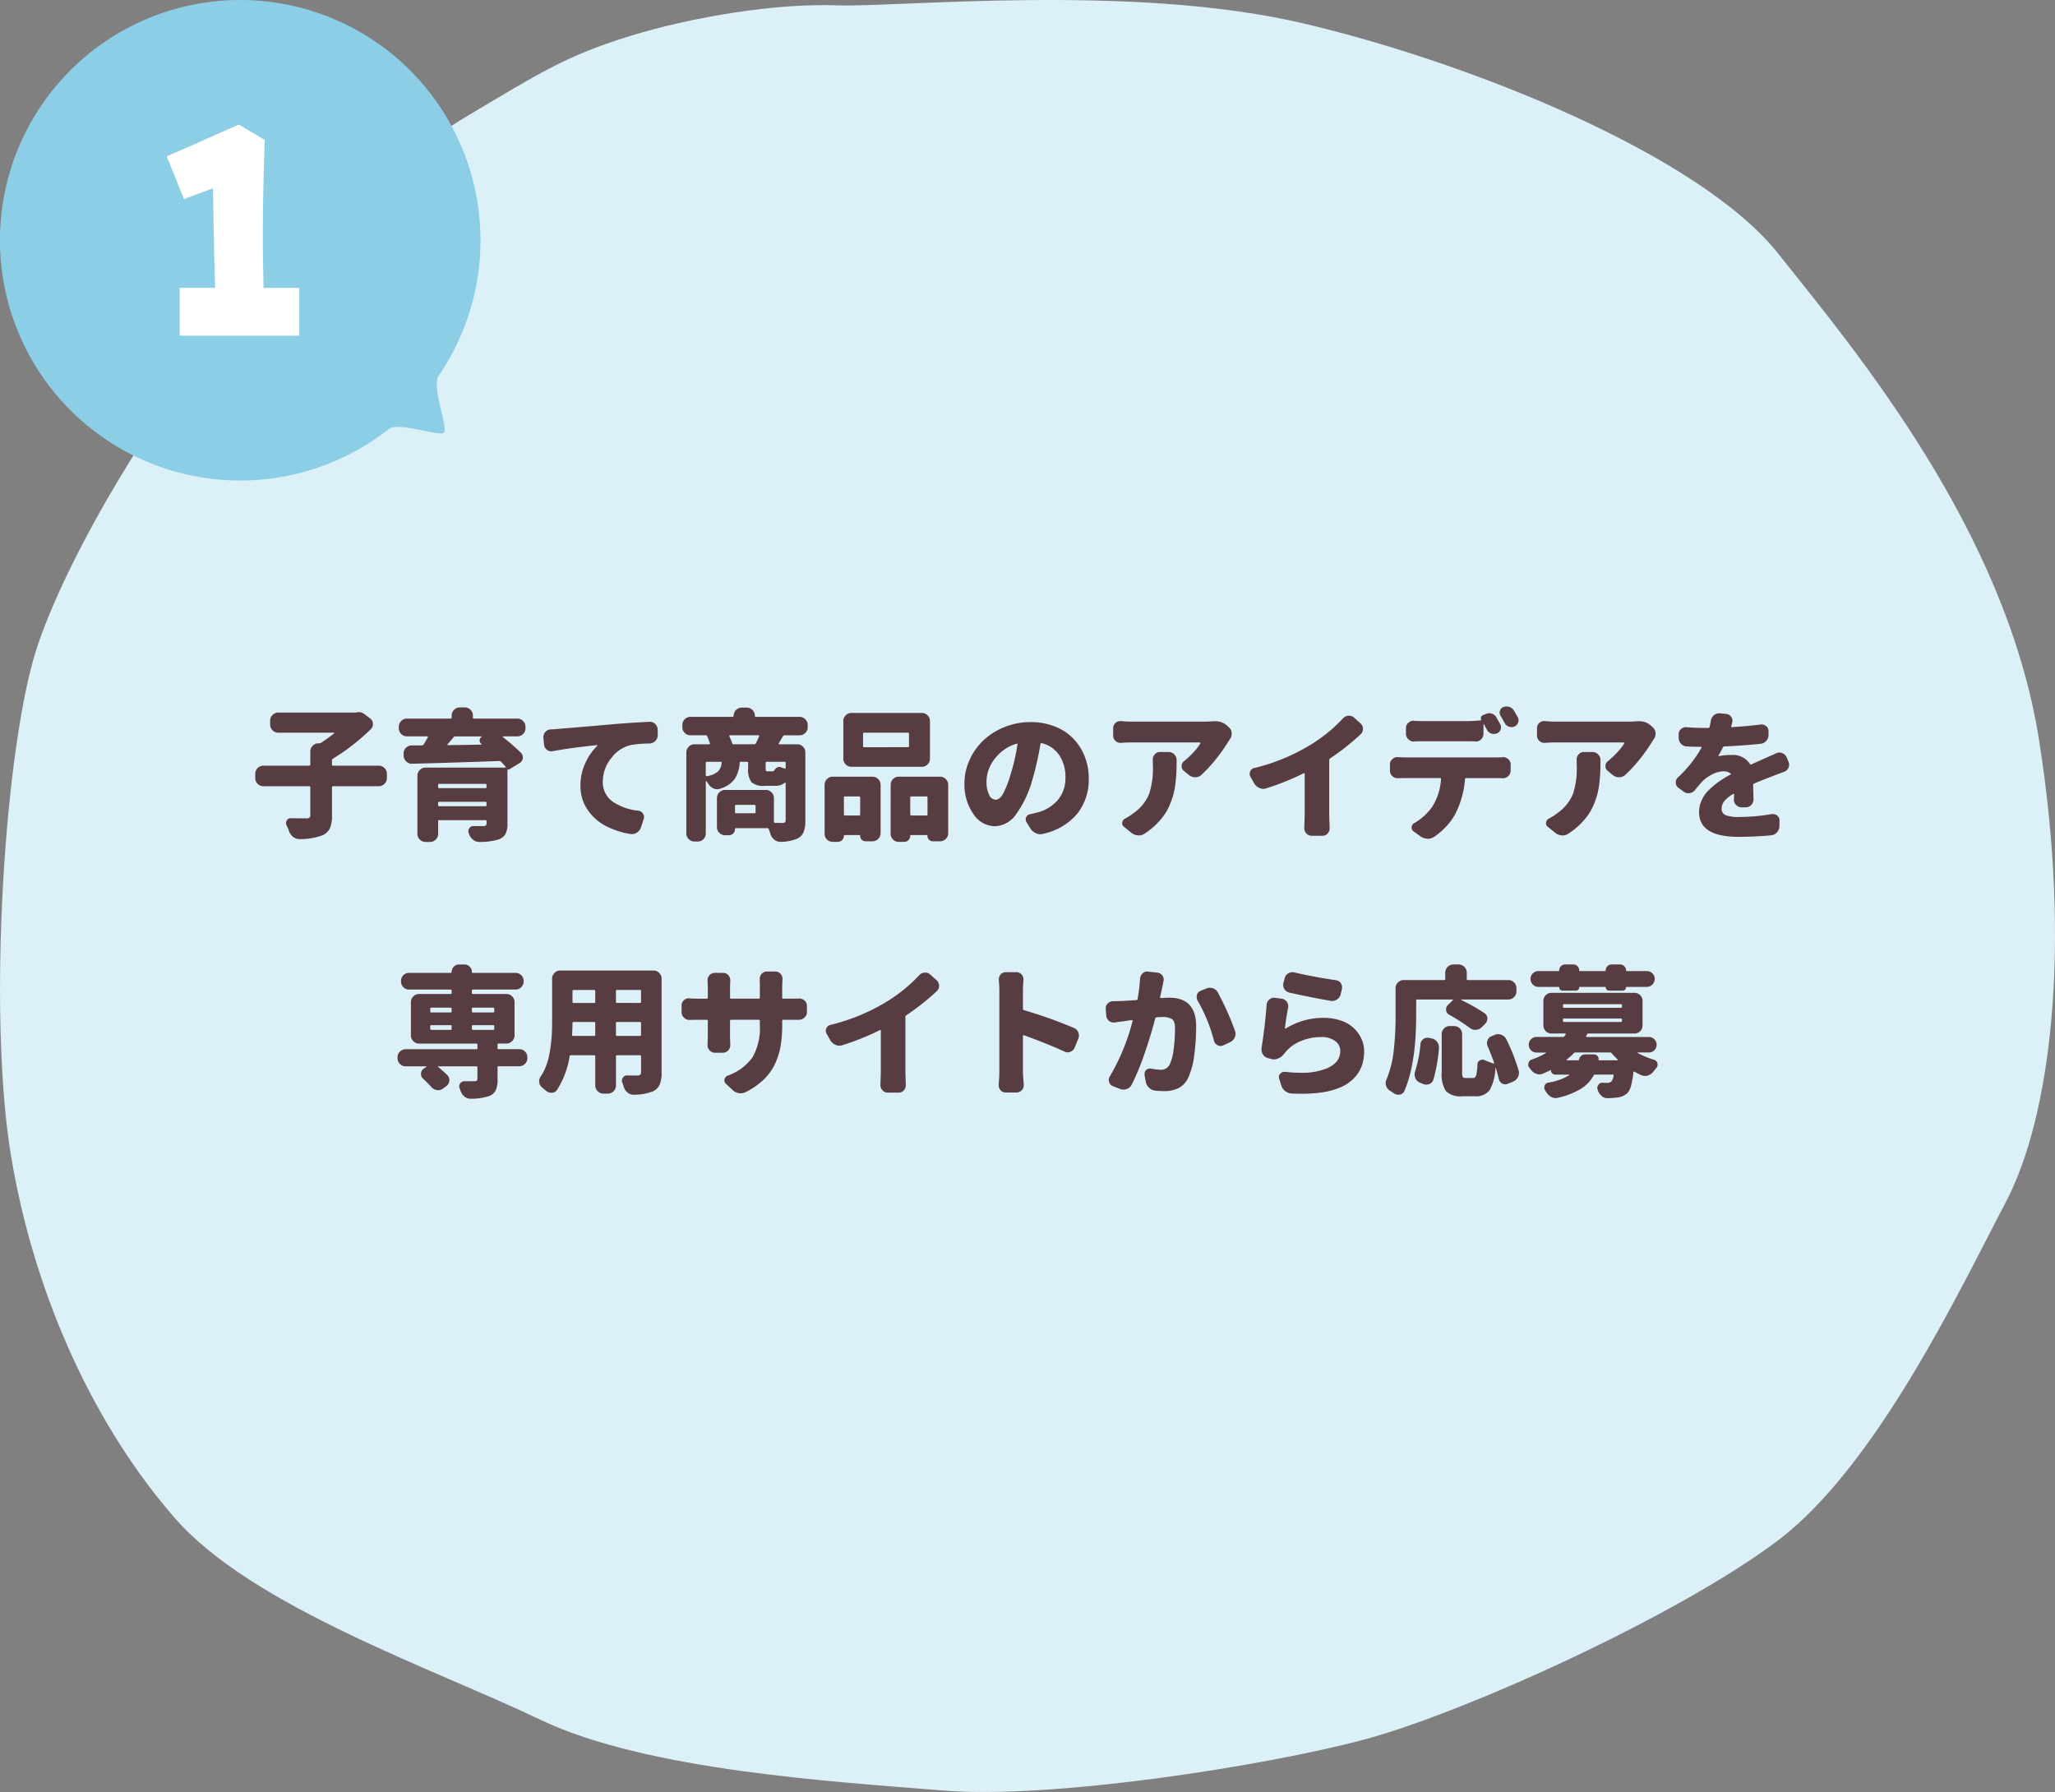
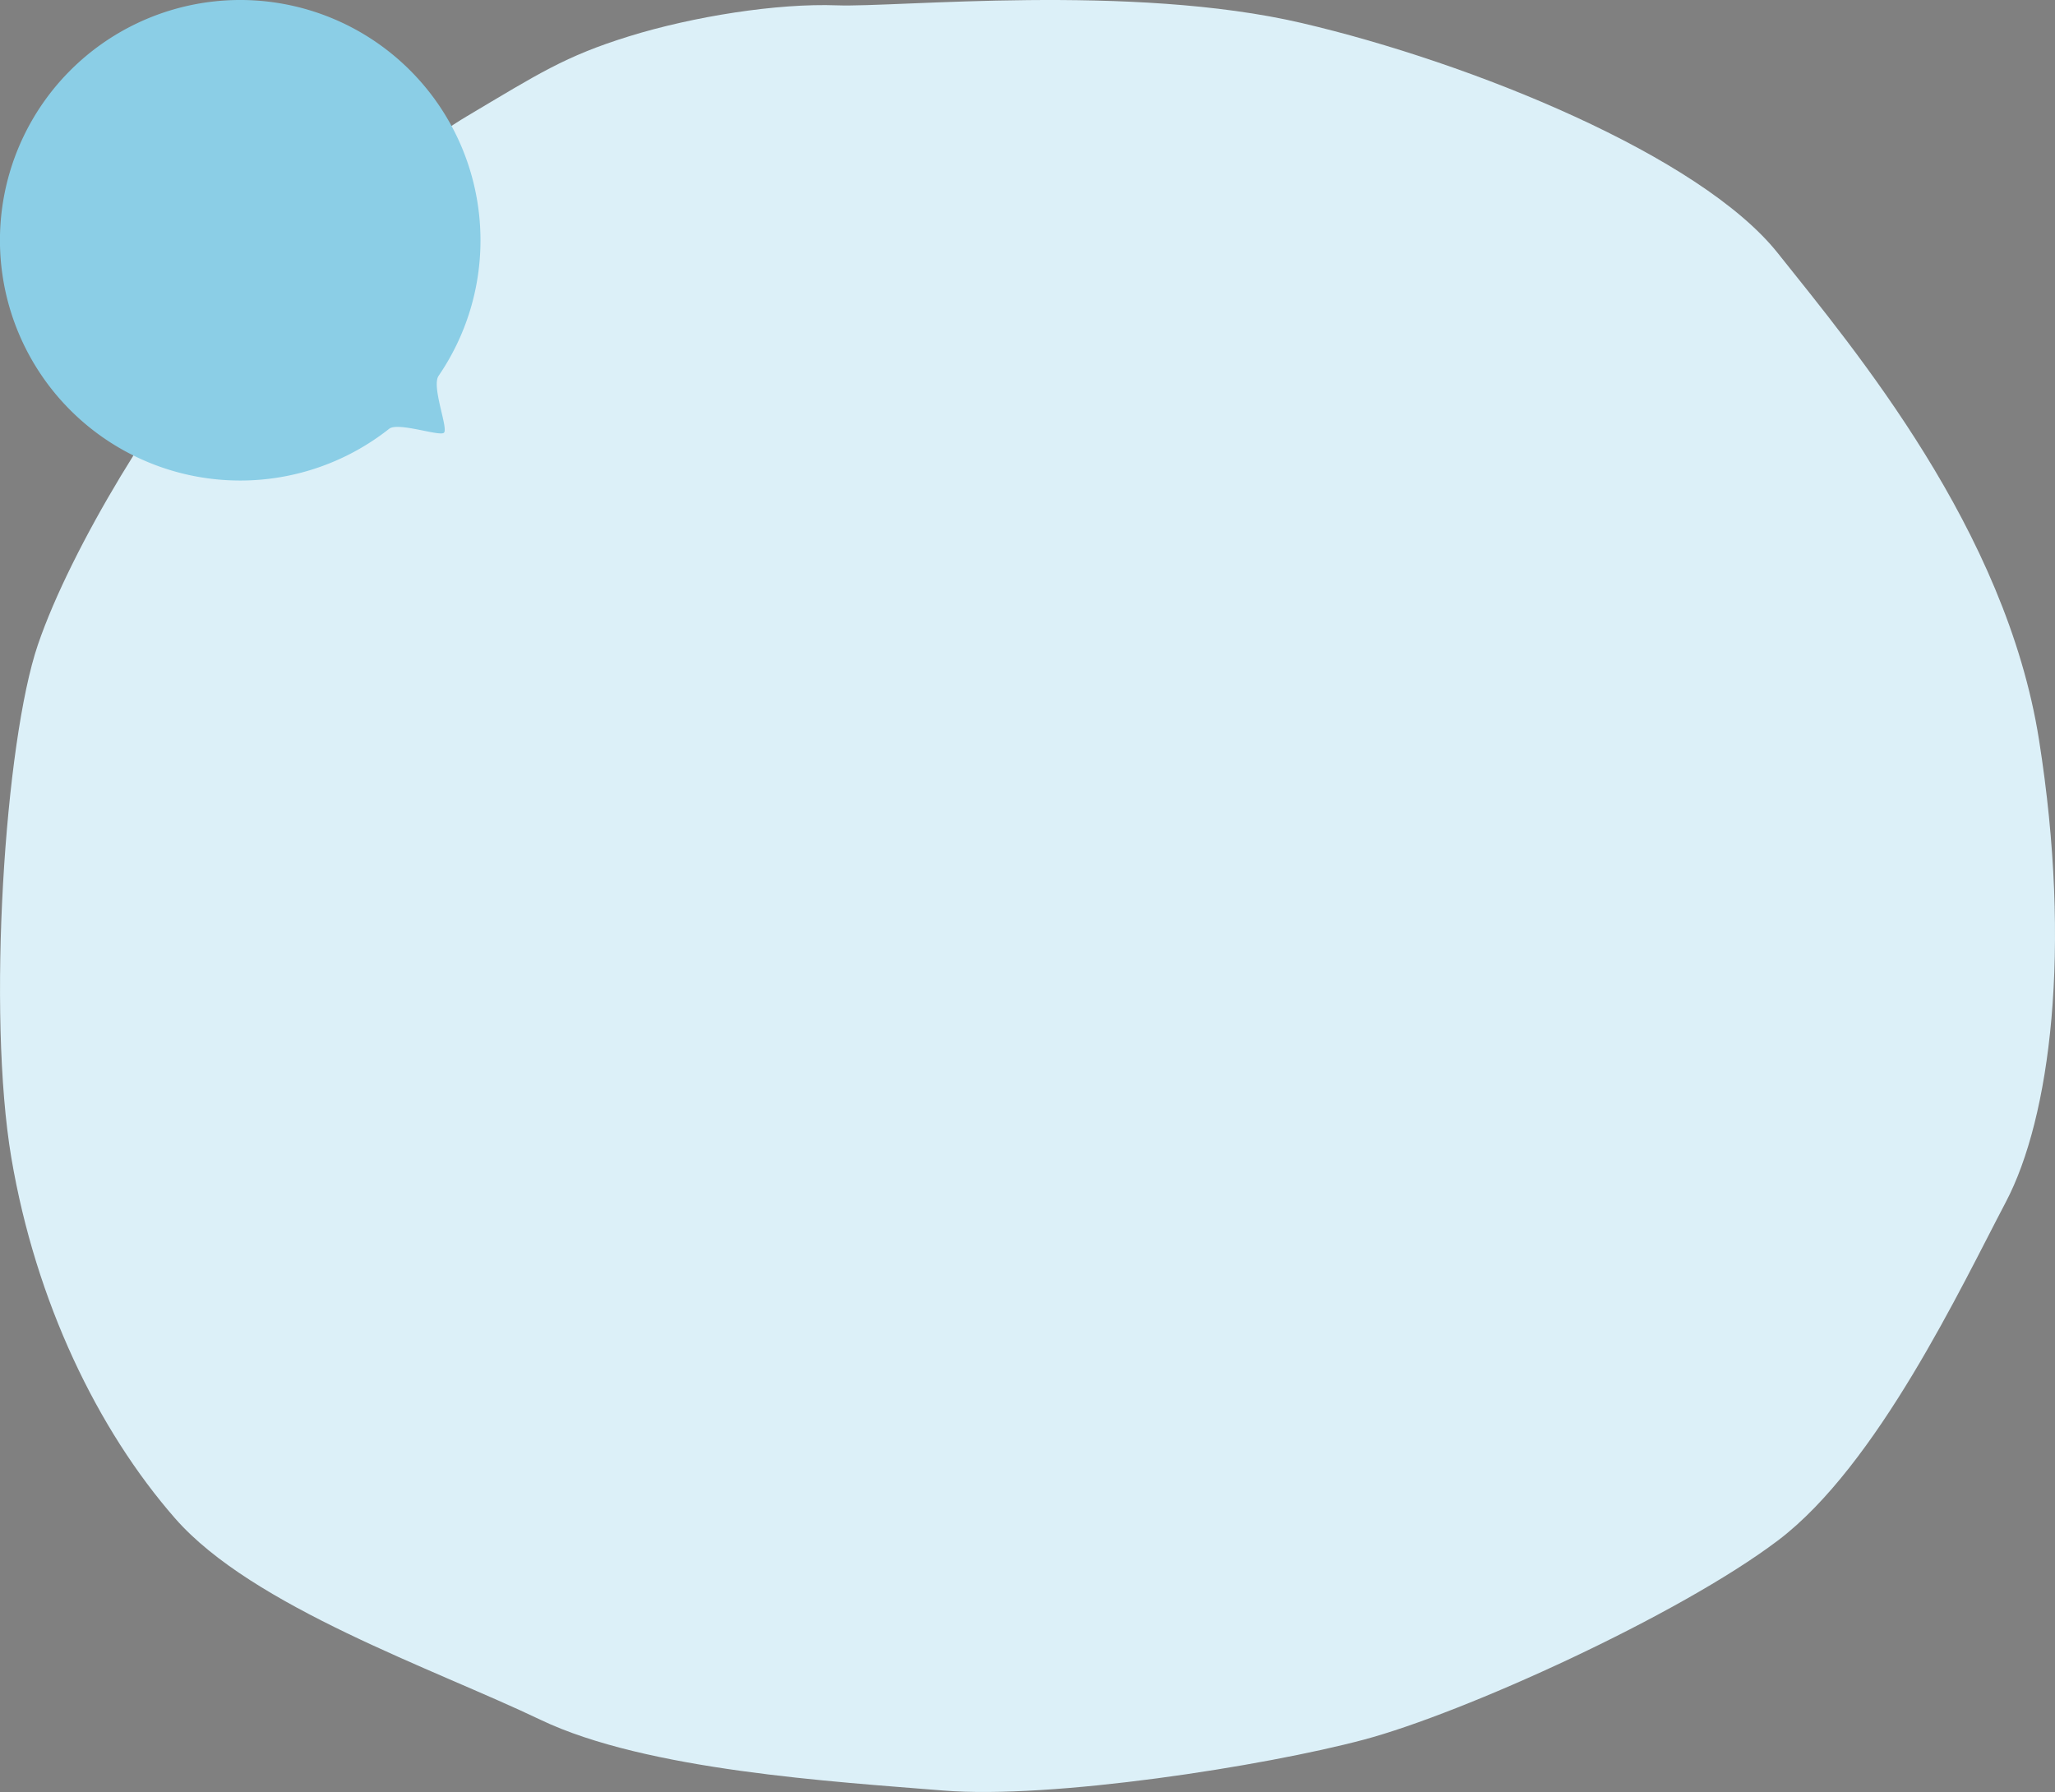
<svg xmlns="http://www.w3.org/2000/svg" width="320" height="279.041" viewBox="0 0 320 279.041">
  <rect x="0" y="0" width="320" height="279.041" fill="#808080" stroke="none" />
  <g transform="translate(-35 -10033)">
    <path d="M5824.208-594.591c9.307.348,45.845-3.441,72.387,2.76s62.046,20.668,74.111,35.824,35.5,43.057,40.675,75.781,1.722,58.9-5.172,71.992-19.991,40.991-35.5,52.7-48.948,26.868-64.459,31-48.6,9.3-65.494,7.923-46.189-3.1-62.735-11.023-44.812-17.567-56.875-31.346-21.716-33.757-25.508-56.147-1.034-64.758,4.137-79.914,19.3-38.235,29.644-49.6,26.2-26.179,37.228-32.724,15.167-9.3,25.164-12.4S5814.9-594.939,5824.208-594.591Z" transform="translate(-5658.871 10628.422)" fill="#dcf0f8" />
    <g transform="translate(-85 2208)">
      <g transform="translate(120 7825)">
-         <path d="M94.819,57.41A37.274,37.274,0,0,1,88.3,78.517c-1.142,1.664,1.526,8.132.837,8.86-.61.64-7.157-1.7-8.535-.61A37.413,37.413,0,1,1,94.819,57.41Z" transform="translate(-20 -20)" fill="#8bcee6" />
+         <path d="M94.819,57.41A37.274,37.274,0,0,1,88.3,78.517c-1.142,1.664,1.526,8.132.837,8.86-.61.64-7.157-1.7-8.535-.61A37.413,37.413,0,1,1,94.819,57.41" transform="translate(-20 -20)" fill="#8bcee6" />
      </g>
-       <path d="M-9.024-1.728H9.6v-7.44H4.032c-.144-6.624-.192-11.9.192-23.04l-4.032-2.4c-3.024,1.3-6.384,2.88-11.232,4.944l2.688,6.672c1.488-.576,2.736-1.056,4.512-1.68.1,4.992.144,9.36.336,15.5h-5.52Z" transform="translate(157 7879)" fill="#fff" />
    </g>
-     <path d="M-101.02-9.775a1.218,1.218,0,0,1,.892.376,1.218,1.218,0,0,1,.376.892v.666a1.218,1.218,0,0,1-.376.892,1.218,1.218,0,0,1-.892.376h-7.133q-.15,0-.15.172V-2a4.67,4.67,0,0,1-.344,2.009A2.337,2.337,0,0,1-109.871,1.1a10.149,10.149,0,0,1-3.459.559h-.043a1.54,1.54,0,0,1-.945-.322,2.036,2.036,0,0,1-.666-.881A3.584,3.584,0,0,0-115.156,0q-.107-.258-.236-.516a.921.921,0,0,1-.064-.322.828.828,0,0,1,.107-.408.691.691,0,0,1,.623-.344h.021q1.053.021,2.385.021a.864.864,0,0,0,.5-.107.462.462,0,0,0,.14-.387V-6.4a.152.152,0,0,0-.172-.172h-7.133a1.218,1.218,0,0,1-.892-.376,1.218,1.218,0,0,1-.376-.892v-.666a1.218,1.218,0,0,1,.376-.892,1.218,1.218,0,0,1,.892-.376h7.133q.172,0,.172-.15v-2.062a1.218,1.218,0,0,1,.376-.892,1.218,1.218,0,0,1,.892-.376h.107a.53.53,0,0,0,.3-.086q.9-.58,2.041-1.461a.042.042,0,0,0,.021-.064q-.021-.043-.043-.043h-8.68a1.218,1.218,0,0,1-.892-.376,1.218,1.218,0,0,1-.376-.892v-.6a1.218,1.218,0,0,1,.376-.892,1.218,1.218,0,0,1,.892-.376h12.053a.706.706,0,0,0,.172-.021,1.413,1.413,0,0,1,.344-.043,1.337,1.337,0,0,1,.838.3l.881.666a1.081,1.081,0,0,1,.451.9,1.055,1.055,0,0,1-.322.773,33.057,33.057,0,0,1-5.93,4.619.27.27,0,0,0-.129.236v.688a.133.133,0,0,0,.15.15Zm16.027-4.49q.021,0,.011-.032t-.032-.032h-4.1a.325.325,0,0,0-.258.129q-.043.064-.945,1.1a.091.091,0,0,0,0,.086.069.069,0,0,0,.064.043q3.48-.043,5.2-.086A.05.05,0,0,0-85-13.095a.049.049,0,0,0-.011-.054.25.25,0,0,0-.064-.043.637.637,0,0,1-.236-.559A.6.6,0,0,1-84.992-14.266ZM-91.781-3.609a.133.133,0,0,0,.15.15h7.24a.133.133,0,0,0,.15-.15v-.365q0-.172-.15-.172h-7.24q-.15,0-.15.172Zm7.541-3.158q0-.172-.15-.172h-7.24q-.15,0-.15.172v.344a.133.133,0,0,0,.15.15h7.24a.133.133,0,0,0,.15-.15Zm5.35-5.027a.946.946,0,0,1,.3.688v.15a1.048,1.048,0,0,1-.494.773L-80.7-9.2a.187.187,0,0,1-.279-.043V-.773A3.421,3.421,0,0,1-81.286.859a2.01,2.01,0,0,1-1.085.859,10.132,10.132,0,0,1-2.965.387h-.021a1.54,1.54,0,0,1-.945-.322A1.889,1.889,0,0,1-86.947.9.839.839,0,0,1-87.012.73a.758.758,0,0,1-.064-.3.775.775,0,0,1,.15-.451A.691.691,0,0,1-86.3-.365h1.547a.634.634,0,0,0,.4-.1.409.409,0,0,0,.118-.333v-.344a.133.133,0,0,0-.15-.15h-7.24a.133.133,0,0,0-.15.15V.838a1.208,1.208,0,0,1-.376.9,1.236,1.236,0,0,1-.892.365h-.687a1.236,1.236,0,0,1-.892-.365A1.208,1.208,0,0,1-95,.838V-8.207a1.208,1.208,0,0,1,.376-.9,1.236,1.236,0,0,1,.892-.365h12.418a.069.069,0,0,0,.064-.043.091.091,0,0,0,0-.086q-.172-.193-.73-.795a.428.428,0,0,0-.279-.107q-6.1.236-13.578.43h-.043a1.176,1.176,0,0,1-.859-.365,1.193,1.193,0,0,1-.408-.881v-.322a1.162,1.162,0,0,1,.344-.892,1.261,1.261,0,0,1,.881-.4h1.654a.263.263,0,0,0,.236-.15q.258-.387.645-1.1a.072.072,0,0,0,.011-.1.091.091,0,0,0-.075-.054h-3.18a1.236,1.236,0,0,1-.892-.365,1.208,1.208,0,0,1-.376-.9v-.236a1.218,1.218,0,0,1,.376-.892,1.218,1.218,0,0,1,.892-.376h6.811a.133.133,0,0,0,.15-.15v-.322a1.218,1.218,0,0,1,.376-.892,1.218,1.218,0,0,1,.892-.376h.773a1.218,1.218,0,0,1,.892.376,1.218,1.218,0,0,1,.376.892v.322a.133.133,0,0,0,.15.15h6.768a1.218,1.218,0,0,1,.892.376,1.218,1.218,0,0,1,.376.892v.236a1.208,1.208,0,0,1-.376.9,1.236,1.236,0,0,1-.892.365h-2.234a.051.051,0,0,0-.054.043.052.052,0,0,0,.032.064A36.653,36.653,0,0,1-78.891-11.795Zm4.963-.236a1.446,1.446,0,0,1-.236.021,1.053,1.053,0,0,1-.666-.236,1.08,1.08,0,0,1-.451-.816l-.107-1.053v-.129a1.144,1.144,0,0,1,.3-.773,1.172,1.172,0,0,1,.859-.408q.666-.021.967-.064.279-.021,3.62-.3t5.7-.494q2.191-.172,5.07-.322h.064a1.14,1.14,0,0,1,.838.344,1.28,1.28,0,0,1,.387.881v.859a1.236,1.236,0,0,1-.365.892,1.284,1.284,0,0,1-.9.4,18.072,18.072,0,0,0-2.9.236,5.292,5.292,0,0,0-3.083,2.063,5.748,5.748,0,0,0-1.3,3.588,3.672,3.672,0,0,0,1.482,3.126,8.591,8.591,0,0,0,4.039,1.45,1,1,0,0,1,.73.451.955.955,0,0,1,.172.537.921.921,0,0,1-.064.322l-.408,1.268a1.647,1.647,0,0,1-.645.838A1.4,1.4,0,0,1-61.6.881a1.566,1.566,0,0,1-.258-.021,12.388,12.388,0,0,1-3.91-1.3,7.67,7.67,0,0,1-2.782-2.546,6.481,6.481,0,0,1-1.063-3.652,8.2,8.2,0,0,1,.795-3.62,8.842,8.842,0,0,1,1.848-2.632q.021-.021,0-.064t-.043-.021Q-71.178-12.547-73.928-12.031Zm27.951-1.225a.186.186,0,0,0,.193.15h3.244a.236.236,0,0,0,.236-.15q.3-.58.516-1.1a.1.1,0,0,0-.011-.1.106.106,0,0,0-.1-.054H-46.32a.106.106,0,0,0-.1.054.1.1,0,0,0-.011.1A10.367,10.367,0,0,1-45.977-13.256Zm8.164,3.932a.087.087,0,0,0,.1-.021.132.132,0,0,0,.054-.107v-.773q0-.15-.172-.15h-2.793a.133.133,0,0,0-.15.15v.795a1.1,1.1,0,0,0,.054.451q.054.086.29.086h.688A.337.337,0,0,0-39.467-9q.387-.58.795-.58a.811.811,0,0,1,.258.043Q-38.135-9.432-37.812-9.324ZM-49.93-10.377q-.172,0-.172.15v1.955q0,.15.172.129a3.484,3.484,0,0,0,1.74-.73,2.141,2.141,0,0,0,.559-1.354q.021-.15-.129-.15Zm7.412,8.014q.172,0,.172-.15v-1.01q0-.15-.172-.15h-2.857q-.172,0-.172.15v1.01q0,.15.172.15Zm8.293-13.406a1.208,1.208,0,0,1-.376.9,1.236,1.236,0,0,1-.892.365h-2.342a.263.263,0,0,0-.236.15q-.236.365-.666,1.1a.072.072,0,0,0-.011.1.091.091,0,0,0,.075.054h2.814a1.226,1.226,0,0,1,.9.365,1.226,1.226,0,0,1,.365.9V-1.225A4.779,4.779,0,0,1-34.858.548a2,2,0,0,1-.956,1.021,6.706,6.706,0,0,1-2.621.516H-38.5a1.367,1.367,0,0,1-.9-.322,1.756,1.756,0,0,1-.623-.881q-.107-.387-.258-.773a.236.236,0,0,0-.236-.15h-4.9a.114.114,0,0,0-.129.129.934.934,0,0,1-.279.688.934.934,0,0,1-.687.279h-.58a1.236,1.236,0,0,1-.892-.365,1.208,1.208,0,0,1-.376-.9V-4.727a1.218,1.218,0,0,1,.376-.892,1.218,1.218,0,0,1,.892-.376h6.338a1.218,1.218,0,0,1,.892.376,1.218,1.218,0,0,1,.376.892v3.7a.133.133,0,0,0,.15.15q.537.021,1.182.021a.586.586,0,0,0,.387-.1.4.4,0,0,0,.107-.312v-5.8a.069.069,0,0,0-.043-.064q-.043-.021-.064,0a2.344,2.344,0,0,1-1.633.494h-1.5A2.782,2.782,0,0,1-43-7.219a3.41,3.41,0,0,1-.5-2.17v-.838q0-.15-.172-.15h-.967q-.172,0-.172.15a5.314,5.314,0,0,1-.806,2.557,4.424,4.424,0,0,1-2.31,1.5,1.282,1.282,0,0,1-.408.064,1.47,1.47,0,0,1-.58-.129,1.857,1.857,0,0,1-.795-.73q-.15-.193-.279-.387a.042.042,0,0,0-.064-.021q-.043.021-.043.043v8.1a1.226,1.226,0,0,1-.365.9,1.226,1.226,0,0,1-.9.365h-.494a1.236,1.236,0,0,1-.892-.365,1.208,1.208,0,0,1-.376-.9V-11.838a1.208,1.208,0,0,1,.376-.9,1.236,1.236,0,0,1,.892-.365h2.3a.116.116,0,0,0,.086-.054.087.087,0,0,0,.021-.1q-.172-.516-.43-1.1a.2.2,0,0,0-.215-.15h-2.385a1.236,1.236,0,0,1-.892-.365,1.208,1.208,0,0,1-.376-.9v-.344A1.218,1.218,0,0,1-53.378-17a1.218,1.218,0,0,1,.892-.376h6.574a.133.133,0,0,0,.15-.15,1.243,1.243,0,0,1,.376-.913,1.218,1.218,0,0,1,.892-.376h.773a1.218,1.218,0,0,1,.892.376,1.218,1.218,0,0,1,.376.892q0,.172.15.172h6.811A1.218,1.218,0,0,1-34.6-17a1.218,1.218,0,0,1,.376.892Zm15.6,3.115q.172,0,.172-.15V-14.76q0-.15-.172-.15h-6.811q-.172,0-.172.15V-12.8q0,.15.172.15Zm2.17-5.328a1.208,1.208,0,0,1,.9.376,1.236,1.236,0,0,1,.365.892v5.844a1.236,1.236,0,0,1-.365.892,1.208,1.208,0,0,1-.9.376H-27.414a1.208,1.208,0,0,1-.9-.376,1.236,1.236,0,0,1-.365-.892v-5.844a1.236,1.236,0,0,1,.365-.892,1.208,1.208,0,0,1,.9-.376Zm-9.6,13.148q0-.15-.172-.15h-2.213a.133.133,0,0,0-.15.15v2.643q0,.172.15.172h2.213a.152.152,0,0,0,.172-.172Zm-4.275,6.918a1.226,1.226,0,0,1-.9-.365,1.226,1.226,0,0,1-.365-.9V-6.789a1.236,1.236,0,0,1,.365-.892,1.208,1.208,0,0,1,.9-.376h6.188a1.218,1.218,0,0,1,.892.376,1.218,1.218,0,0,1,.376.892V.73a1.208,1.208,0,0,1-.376.9A1.236,1.236,0,0,1-24.148,2H-25.2a.832.832,0,0,1-.612-.247.832.832,0,0,1-.247-.612q0-.107-.129-.107h-2.3q-.107,0-.107.129a.874.874,0,0,1-.279.655.928.928,0,0,1-.666.269Zm12.074-4.275a.152.152,0,0,0,.172.172h2.363q.15,0,.15-.172V-4.834a.133.133,0,0,0-.15-.15H-18.09q-.172,0-.172.15Zm-3.051-4.6a1.236,1.236,0,0,1,.365-.892,1.208,1.208,0,0,1,.9-.376h6.424a1.218,1.218,0,0,1,.892.376,1.218,1.218,0,0,1,.376.892V.73a1.208,1.208,0,0,1-.376.9A1.236,1.236,0,0,1-13.621,2h-1.1a.832.832,0,0,1-.612-.247.832.832,0,0,1-.247-.612.1.1,0,0,0-.107-.107h-2.449a.114.114,0,0,0-.129.129.892.892,0,0,1-.269.655.918.918,0,0,1-.677.269h-.838a1.226,1.226,0,0,1-.9-.365,1.226,1.226,0,0,1-.365-.9ZM-2.664-8.314a30.313,30.313,0,0,0,1.1-4.77.078.078,0,0,0-.021-.1.111.111,0,0,0-.107-.011A6.323,6.323,0,0,0-4.286-11.73a6.585,6.585,0,0,0-1.6,2.17,5.541,5.541,0,0,0-.494,2.213,4.534,4.534,0,0,0,.408,2.116,1.181,1.181,0,0,0,1.01.763q.623,0,1.16-.935A14.945,14.945,0,0,0-2.664-8.314ZM2.406.838A1.421,1.421,0,0,1,2,.9a1.558,1.558,0,0,1-.666-.15A1.985,1.985,0,0,1,.473.043L-.15-.967a.724.724,0,0,1-.129-.408A1.157,1.157,0,0,1-.215-1.74a.847.847,0,0,1,.623-.473q.387-.086.881-.215A6.254,6.254,0,0,0,4.673-4.372,5.213,5.213,0,0,0,5.908-7.906,6.071,6.071,0,0,0,4.952-11.4a4.608,4.608,0,0,0-2.739-1.88q-.172-.043-.193.129A48.276,48.276,0,0,1,.773-7.627a16.949,16.949,0,0,1-2.5,5.35A4.189,4.189,0,0,1-5.07-.344,4.042,4.042,0,0,1-8.443-2.277,7.945,7.945,0,0,1-9.818-7a8.763,8.763,0,0,1,.795-3.663,9.72,9.72,0,0,1,2.159-3.051,10.248,10.248,0,0,1,3.287-2.073,10.807,10.807,0,0,1,4.071-.773,10.114,10.114,0,0,1,3.738.677A8.049,8.049,0,0,1,7.1-14.029a8.493,8.493,0,0,1,1.794,2.782,9.2,9.2,0,0,1,.645,3.47A8.516,8.516,0,0,1,7.745-2.288,9.5,9.5,0,0,1,2.406.838Zm17.1-11.58a1.094,1.094,0,0,1,.3-.773,1.017,1.017,0,0,1,.816-.387h1.332a1.226,1.226,0,0,1,.9.365,1.226,1.226,0,0,1,.365.9q0,1.074-.032,1.848t-.15,1.772a12.229,12.229,0,0,1-.322,1.751,12.618,12.618,0,0,1-.58,1.633,8.4,8.4,0,0,1-.892,1.6A10.966,10.966,0,0,1,19.97-.569,11.572,11.572,0,0,1,18.219.816a1.63,1.63,0,0,1-.9.279.631.631,0,0,1-.15-.021,1.792,1.792,0,0,1-1.01-.408L15.018-.258a.653.653,0,0,1-.279-.537.631.631,0,0,1,.021-.15.779.779,0,0,1,.451-.6,8.71,8.71,0,0,0,1.332-.859,6.837,6.837,0,0,0,2.374-2.911,12.555,12.555,0,0,0,.612-4.394Zm9.41-5.951h.3a2.647,2.647,0,0,1,1.891.709l.258.236a1.269,1.269,0,0,1,.43.881v.129a1.342,1.342,0,0,1-.279.838l-.215.322a26.046,26.046,0,0,1-1.912,2.729,20.678,20.678,0,0,1-2.3,2.492,1.358,1.358,0,0,1-.967.387,1.564,1.564,0,0,1-1.01-.365l-.752-.623A.877.877,0,0,1,24-9.689a.958.958,0,0,1,.387-.795,14.169,14.169,0,0,0,1.5-1.418,8.448,8.448,0,0,0,1.031-1.332.1.1,0,0,0-.011-.1.091.091,0,0,0-.075-.054h-10.7q-.752,0-1.547.064H14.48a1.144,1.144,0,0,1-.773-.3,1.107,1.107,0,0,1-.365-.838V-15.6a1.065,1.065,0,0,1,.365-.838,1.113,1.113,0,0,1,.752-.279h.129a14.807,14.807,0,0,0,1.547.086H27.543Q28.145-16.629,28.918-16.693Zm18.219,5.779a.279.279,0,0,0-.15.258v8.615l.064,2.02a1.171,1.171,0,0,1-.3.795,1.019,1.019,0,0,1-.795.365h-1.7A1.065,1.065,0,0,1,43.42.773,1.153,1.153,0,0,1,43.1-.043l.064-2V-8.508a.087.087,0,0,0-.043-.086.138.138,0,0,0-.107,0,39.571,39.571,0,0,1-5.822,2.342,1.375,1.375,0,0,1-.473.086,1.47,1.47,0,0,1-.58-.129,1.739,1.739,0,0,1-.816-.687l-.6-1.053a.944.944,0,0,1-.129-.451.945.945,0,0,1,.086-.387.855.855,0,0,1,.645-.537,30.715,30.715,0,0,0,8.852-3.674,24.065,24.065,0,0,0,4.941-4.039,1.249,1.249,0,0,1,.859-.43h.107a1.144,1.144,0,0,1,.773.3l.988.881a1.125,1.125,0,0,1,.387.881,1.107,1.107,0,0,1-.365.838A37.366,37.366,0,0,1,47.137-10.914Zm29.2-6.4a.979.979,0,0,1,.129.473.973.973,0,0,1-.064.344,1.045,1.045,0,0,1-.559.623,1.375,1.375,0,0,1-.473.086,1.282,1.282,0,0,1-.408-.064,1.211,1.211,0,0,1-.666-.58q-.322-.6-.623-1.117a.875.875,0,0,1-.15-.473,1.09,1.09,0,0,1,.043-.3.9.9,0,0,1,.537-.58,1.435,1.435,0,0,1,.494-.086,1.282,1.282,0,0,1,.408.064,1.191,1.191,0,0,1,.73.559Q76.033-17.875,76.334-17.316Zm-7.863,3.738H61.488q-.537,0-1.289.021a.062.062,0,0,1-.043.021,1.14,1.14,0,0,1-.838-.344,1.168,1.168,0,0,1-.387-.881v-.859a1.039,1.039,0,0,1,.387-.838,1.127,1.127,0,0,1,.795-.322.191.191,0,0,1,.086.021q.709.043,1.289.043h6.982a18.2,18.2,0,0,0,2.17-.129q.064,0,.021-.064a.532.532,0,0,1-.032-.43.489.489,0,0,1,.269-.3l.494-.193a1.181,1.181,0,0,1,.494-.107,1.282,1.282,0,0,1,.408.064,1.211,1.211,0,0,1,.709.559q.279.494.6,1.074a.979.979,0,0,1,.129.473,1.157,1.157,0,0,1-.064.365.966.966,0,0,1-.58.6,1.375,1.375,0,0,1-.473.086,1.421,1.421,0,0,1-.408-.064,1.2,1.2,0,0,1-.666-.6q-.236-.43-.451-.816-.021-.043-.054-.032a.05.05,0,0,0-.032.054v1.418a1.2,1.2,0,0,1-.365.881,1.188,1.188,0,0,1-.838.344.165.165,0,0,1-.064-.021Q69.029-13.578,68.471-13.578Zm-9.818,2.514H73.068q.387,0,.9-.021a.191.191,0,0,1,.086-.021,1.2,1.2,0,0,1,.816.322,1.065,1.065,0,0,1,.365.838v.924a1.176,1.176,0,0,1-.365.859,1.213,1.213,0,0,1-.859.344h-.043q-.473-.021-.9-.021H68.3a.152.152,0,0,0-.172.172,14.441,14.441,0,0,1-1.439,5.264A8.8,8.8,0,0,1,65.323-.44a10.657,10.657,0,0,1-2.009,1.751,1.711,1.711,0,0,1-.967.3.353.353,0,0,1-.107-.021,1.87,1.87,0,0,1-1.053-.365L60.113.451a.677.677,0,0,1-.3-.58.763.763,0,0,1,.43-.709,8.889,8.889,0,0,0,2.75-2.492,9.1,9.1,0,0,0,1.4-4.34q0-.172-.15-.172H58.652q-.387,0-.967.021h-.043a1.23,1.23,0,0,1-.838-.322A1.176,1.176,0,0,1,56.439-9v-.945a1.065,1.065,0,0,1,.365-.838,1.127,1.127,0,0,1,.795-.322h.086Q58.223-11.064,58.652-11.064Zm26.855.322a1.094,1.094,0,0,1,.3-.773,1.017,1.017,0,0,1,.816-.387h1.332a1.226,1.226,0,0,1,.9.365,1.226,1.226,0,0,1,.365.9q0,1.074-.032,1.848t-.15,1.772a12.229,12.229,0,0,1-.322,1.751,12.619,12.619,0,0,1-.58,1.633,8.4,8.4,0,0,1-.892,1.6A10.967,10.967,0,0,1,85.97-.569,11.572,11.572,0,0,1,84.219.816a1.63,1.63,0,0,1-.9.279.631.631,0,0,1-.15-.021,1.792,1.792,0,0,1-1.01-.408L81.018-.258a.653.653,0,0,1-.279-.537.631.631,0,0,1,.021-.15.779.779,0,0,1,.451-.6,8.71,8.71,0,0,0,1.332-.859,6.837,6.837,0,0,0,2.374-2.911,12.555,12.555,0,0,0,.612-4.394Zm9.41-5.951h.3a2.647,2.647,0,0,1,1.891.709l.258.236a1.269,1.269,0,0,1,.43.881v.129a1.342,1.342,0,0,1-.279.838l-.215.322a26.045,26.045,0,0,1-1.912,2.729,20.678,20.678,0,0,1-2.3,2.492,1.358,1.358,0,0,1-.967.387,1.564,1.564,0,0,1-1.01-.365l-.752-.623A.877.877,0,0,1,90-9.689a.958.958,0,0,1,.387-.795,14.169,14.169,0,0,0,1.5-1.418,8.448,8.448,0,0,0,1.031-1.332.1.1,0,0,0-.011-.1.091.091,0,0,0-.075-.054h-10.7q-.752,0-1.547.064H80.48a1.144,1.144,0,0,1-.773-.3,1.107,1.107,0,0,1-.365-.838V-15.6a1.065,1.065,0,0,1,.365-.838,1.113,1.113,0,0,1,.752-.279h.129a14.807,14.807,0,0,0,1.547.086H93.543Q94.145-16.629,94.918-16.693ZM113.051-4.512a1.213,1.213,0,0,1-.344.859,1.226,1.226,0,0,1-.9.365h-.6a1.131,1.131,0,0,1-.859-.365A1.14,1.14,0,0,1,110-4.49v-.064q.021-.365.043-.752A.069.069,0,0,0,110-5.371a.091.091,0,0,0-.086,0,4.853,4.853,0,0,0-1.4,1.106,1.892,1.892,0,0,0-.43,1.192,1.025,1.025,0,0,0,.6.988,5.236,5.236,0,0,0,2.127.3,30.518,30.518,0,0,0,5.092-.451h.193a.968.968,0,0,1,.645.236.936.936,0,0,1,.365.795l-.021.881a1.426,1.426,0,0,1-.4.956,1.369,1.369,0,0,1-.913.44q-2.686.236-5.027.236-6.166,0-6.166-3.824a4.536,4.536,0,0,1,.408-1.891,5.2,5.2,0,0,1,1.16-1.622,13.489,13.489,0,0,1,1.525-1.268,16.481,16.481,0,0,1,1.783-1.085q.15-.064.021-.172a1.665,1.665,0,0,0-1.074-.344,3.886,3.886,0,0,0-1.7.44,5.829,5.829,0,0,0-1.5,1.021q-.559.58-1.268,1.461a1.223,1.223,0,0,1-.838.473.8.8,0,0,1-.193.021,1.226,1.226,0,0,1-.752-.258l-.773-.58a1,1,0,0,1-.43-.795v-.064a1.023,1.023,0,0,1,.344-.773,19.176,19.176,0,0,0,3.652-4.6.114.114,0,0,0,0-.1.084.084,0,0,0-.086-.054q-1.074,0-2.213-.064a1.227,1.227,0,0,1-.881-.419,1.336,1.336,0,0,1-.365-.935v-.516a1.065,1.065,0,0,1,.365-.838,1.144,1.144,0,0,1,.773-.3.353.353,0,0,1,.107.021q1.354.107,2.664.107H106a.2.2,0,0,0,.215-.15q.107-.494.193-.967a1.432,1.432,0,0,1,.473-.859,1.252,1.252,0,0,1,.816-.3h.107l.945.086a1.08,1.08,0,0,1,.816.451.968.968,0,0,1,.215.6.878.878,0,0,1-.043.279q-.064.3-.15.6a.1.1,0,0,0,.011.1.074.074,0,0,0,.1.032q2.578-.15,4.469-.408h.15a1.055,1.055,0,0,1,.709.258.959.959,0,0,1,.365.816v.516a1.4,1.4,0,0,1-.365.967,1.311,1.311,0,0,1-.9.451q-2.664.279-5.607.408a.236.236,0,0,0-.236.15,10.139,10.139,0,0,1-.687,1.246.06.06,0,0,0,.011.075.1.1,0,0,0,.075.032,9.879,9.879,0,0,1,2-.172,3.111,3.111,0,0,1,2.814,1.4.173.173,0,0,0,.236.064q.451-.215,1.182-.537t1.01-.451q.795-.344,1.633-.73a1.144,1.144,0,0,1,.516-.129,1.32,1.32,0,0,1,.451.086,1.253,1.253,0,0,1,.688.666l.3.709a1.2,1.2,0,0,1,.086.451,1.134,1.134,0,0,1-.107.473,1.18,1.18,0,0,1-.687.623q-.881.322-1.762.666-1.439.537-2.9,1.16a.236.236,0,0,0-.15.236ZM-92.855,30.633a.133.133,0,0,0-.15.15v.408q0,.172.15.172h3.029q.15,0,.15-.172v-.408a.133.133,0,0,0-.15-.15Zm0-2.729a.133.133,0,0,0-.15.15v.43q0,.172.15.172h3.029q.15,0,.15-.172v-.43a.133.133,0,0,0-.15-.15Zm9.818.15a.133.133,0,0,0-.15-.15h-3.18a.133.133,0,0,0-.15.15v.43q0,.172.15.172h3.18q.15,0,.15-.172Zm-.15,3.309q.15,0,.15-.172v-.408a.133.133,0,0,0-.15-.15h-3.18a.133.133,0,0,0-.15.15v.408q0,.172.15.172Zm4.039,3.008a1.236,1.236,0,0,1,.892.365,1.208,1.208,0,0,1,.376.9v.129a1.218,1.218,0,0,1-.376.892,1.218,1.218,0,0,1-.892.376h-3.223a.133.133,0,0,0-.15.15V39.1a3.923,3.923,0,0,1-.29,1.687,1.865,1.865,0,0,1-1.042.892,9.113,9.113,0,0,1-2.857.408h-.043a1.4,1.4,0,0,1-.924-.344,1.807,1.807,0,0,1-.6-.881,3.433,3.433,0,0,1-.15-.408.758.758,0,0,1-.064-.3.775.775,0,0,1,.15-.451.8.8,0,0,1,.666-.344h1.525a.714.714,0,0,0,.387-.075.333.333,0,0,0,.107-.29v-1.8q0-.15-.172-.15h-5.93a.05.05,0,0,0-.054.032q-.011.032.032.054a19.484,19.484,0,0,1,1.461,1.311,1.042,1.042,0,0,1,.3.73.631.631,0,0,1-.021.15,1.149,1.149,0,0,1-.473.816l-.537.387a1.172,1.172,0,0,1-.709.236,1.093,1.093,0,0,1-.215-.021,1.432,1.432,0,0,1-.859-.473q-.559-.623-1.268-1.289a.958.958,0,0,1-.344-.752.946.946,0,0,1,.43-.816l.408-.279a.049.049,0,0,0,.011-.054q-.011-.032-.032-.032h-3.2a1.218,1.218,0,0,1-.892-.376,1.218,1.218,0,0,1-.376-.892v-.129a1.208,1.208,0,0,1,.376-.9,1.236,1.236,0,0,1,.892-.365h11a.152.152,0,0,0,.172-.172v-.559q0-.15-.172-.15h-8.916a1.218,1.218,0,0,1-.892-.376,1.218,1.218,0,0,1-.376-.892V27.045a1.218,1.218,0,0,1,.376-.892,1.218,1.218,0,0,1,.892-.376h4.92a.133.133,0,0,0,.15-.15V25.24a.133.133,0,0,0-.15-.15h-6.467a1.208,1.208,0,0,1-.9-.376,1.236,1.236,0,0,1-.365-.892v-.064a1.226,1.226,0,0,1,.365-.9,1.226,1.226,0,0,1,.9-.365h6.467a.133.133,0,0,0,.15-.15,1.115,1.115,0,0,1,.344-.816,1.115,1.115,0,0,1,.816-.344h.838a1.115,1.115,0,0,1,.816.344,1.115,1.115,0,0,1,.344.816q0,.15.129.15h6.66a1.226,1.226,0,0,1,.9.365,1.226,1.226,0,0,1,.365.9v.064a1.236,1.236,0,0,1-.365.892,1.208,1.208,0,0,1-.9.376h-6.639a.133.133,0,0,0-.15.15v.387a.133.133,0,0,0,.15.15h5.221a1.218,1.218,0,0,1,.892.376,1.218,1.218,0,0,1,.376.892v5.178a1.218,1.218,0,0,1-.376.892,1.218,1.218,0,0,1-.892.376h-1.225a.133.133,0,0,0-.15.15V34.2q0,.172.15.172Zm15.061-2.234q0,.172.15.172h3.609q.15,0,.15-.172V30.289a.133.133,0,0,0-.15-.15h-3.609a.133.133,0,0,0-.15.15Zm-6.832,0q0,.172.15.172h3.309q.15,0,.15-.172V30.289a.133.133,0,0,0-.15-.15h-3.223a.152.152,0,0,0-.172.172Q-70.855,31.17-70.92,32.137Zm3.609-6.832a.133.133,0,0,0-.15-.15h-3.223q-.172,0-.172.15v1.719q0,.15.172.15h3.223a.133.133,0,0,0,.15-.15Zm6.982,1.869a.133.133,0,0,0,.15-.15V25.3a.133.133,0,0,0-.15-.15h-3.609a.133.133,0,0,0-.15.15v1.719a.133.133,0,0,0,.15.15Zm2.084-5.049a1.218,1.218,0,0,1,.892.376,1.218,1.218,0,0,1,.376.892V38a4.743,4.743,0,0,1-.3,1.88,2.127,2.127,0,0,1-1.01,1.042,7.993,7.993,0,0,1-3.051.537h-.043a1.316,1.316,0,0,1-.9-.344,1.8,1.8,0,0,1-.6-.9,5.666,5.666,0,0,0-.215-.645.758.758,0,0,1-.064-.3.775.775,0,0,1,.15-.451.732.732,0,0,1,.645-.365h.021q.687.021,1.633.021.537,0,.537-.516V35.488q0-.172-.15-.172h-3.609q-.15,0-.15.172v4.533a1.218,1.218,0,0,1-.376.892,1.218,1.218,0,0,1-.892.376h-.687a1.218,1.218,0,0,1-.892-.376,1.218,1.218,0,0,1-.376-.892V35.488q0-.172-.15-.172h-3.652a.168.168,0,0,0-.193.15,13.477,13.477,0,0,1-1.977,5.264.978.978,0,0,1-.816.43h-.043a1.18,1.18,0,0,1-.838-.322q-.15-.107-.3-.236t-.279-.236a1.241,1.241,0,0,1-.473-.795,1.093,1.093,0,0,1-.021-.215,1.218,1.218,0,0,1,.215-.687,8.047,8.047,0,0,0,.645-1.139,10.761,10.761,0,0,0,.773-2.589q.236-1.386.312-2.449t.075-2.5v-6.6a1.218,1.218,0,0,1,.376-.892,1.218,1.218,0,0,1,.892-.376ZM-38.2,26.357q0,.15.172.15h1.01q.859,0,1.4-.021h.086a1.171,1.171,0,0,1,.795.3,1.017,1.017,0,0,1,.387.816v.988a1.1,1.1,0,0,1-.387.859,1.213,1.213,0,0,1-.859.344h-2.428q-.172,0-.172.15V30.5a20.471,20.471,0,0,1-.247,3.362,10.72,10.72,0,0,1-.881,2.814,8.319,8.319,0,0,1-1.751,2.428,11.519,11.519,0,0,1-2.793,1.944,1.758,1.758,0,0,1-.795.193,1.983,1.983,0,0,1-.279-.021,1.808,1.808,0,0,1-.988-.494l-1.01-.945a.713.713,0,0,1-.258-.537.706.706,0,0,1,.021-.172.786.786,0,0,1,.494-.58,8.031,8.031,0,0,0,3.856-2.847,9.234,9.234,0,0,0,1.149-5.06v-.645q0-.15-.172-.15h-4.3q-.172,0-.172.15v2.514l.043,1.268a1.18,1.18,0,0,1-.322.838,1.176,1.176,0,0,1-.859.365h-1.182a1.131,1.131,0,0,1-.859-.365,1.153,1.153,0,0,1-.322-.816l.043-1.289V29.945q0-.15-.172-.15h-1.418q-.666,0-1.225.021h-.043a1.14,1.14,0,0,1-.838-.344,1.1,1.1,0,0,1-.387-.859V27.539a1.017,1.017,0,0,1,.387-.816,1.113,1.113,0,0,1,.752-.279.588.588,0,0,1,.129.021q.58.043,1.225.043h1.418q.172,0,.172-.15V24.682l-.043-1.031a1.171,1.171,0,0,1,.3-.795,1.131,1.131,0,0,1,.859-.365h1.246a1.107,1.107,0,0,1,.838.365,1.2,1.2,0,0,1,.3.816L-46.32,24.7v1.654q0,.15.172.15h4.3q.172,0,.172-.15V24.445l-.021-.967a1.281,1.281,0,0,1,.3-.838,1.107,1.107,0,0,1,.838-.365h1.268a1.107,1.107,0,0,1,.838.365,1.171,1.171,0,0,1,.3.795l-.043,1.01Zm19.336,2.729a.279.279,0,0,0-.15.258v8.615l.064,2.02a1.171,1.171,0,0,1-.3.795,1.019,1.019,0,0,1-.795.365h-1.7a1.065,1.065,0,0,1-.838-.365,1.153,1.153,0,0,1-.322-.816l.064-2V31.492a.087.087,0,0,0-.043-.086.138.138,0,0,0-.107,0,39.571,39.571,0,0,1-5.822,2.342,1.375,1.375,0,0,1-.473.086,1.47,1.47,0,0,1-.58-.129,1.739,1.739,0,0,1-.816-.687l-.6-1.053a.944.944,0,0,1-.129-.451.945.945,0,0,1,.086-.387.855.855,0,0,1,.645-.537,30.715,30.715,0,0,0,8.852-3.674,24.065,24.065,0,0,0,4.941-4.039,1.249,1.249,0,0,1,.859-.43h.107a1.144,1.144,0,0,1,.773.3l.988.881a1.125,1.125,0,0,1,.387.881,1.107,1.107,0,0,1-.365.838A37.366,37.366,0,0,1-18.863,29.086ZM7.219,31.063a1.164,1.164,0,0,1,.688.688,1.284,1.284,0,0,1,.107.494,1.181,1.181,0,0,1-.107.494l-.559,1.375a1.169,1.169,0,0,1-.687.666,1.149,1.149,0,0,1-.43.086,1.018,1.018,0,0,1-.494-.129Q3.18,33.555-.559,32.2a.1.1,0,0,0-.1.011.106.106,0,0,0-.054.1v5.5q0,.559.129,2.041v.129a1.144,1.144,0,0,1-.3.773,1.131,1.131,0,0,1-.859.365H-3.373a1.107,1.107,0,0,1-.838-.365,1.2,1.2,0,0,1-.279-.773v-.107q.107-1.182.107-2.062V25.24a15.806,15.806,0,0,0-.086-1.611V23.5a1.167,1.167,0,0,1,.279-.752,1.041,1.041,0,0,1,.816-.365h1.611a1.131,1.131,0,0,1,.859.365,1.2,1.2,0,0,1,.279.773v.107q-.086.9-.086,1.611V28.1a.186.186,0,0,0,.15.193A69.846,69.846,0,0,1,7.219,31.063Zm10.313-7.627a1.2,1.2,0,0,1,.387-.859,1.067,1.067,0,0,1,.752-.3.406.406,0,0,1,.129.021l1.4.15a1.063,1.063,0,0,1,.795.451,1.088,1.088,0,0,1,.215.645.811.811,0,0,1-.043.258q-.064.387-.172.859-.129.666-.344,1.611a.174.174,0,0,0,.032.107.113.113,0,0,0,.1.043q.752-.064,1.311-.064,4.168,0,4.168,4.447a34.185,34.185,0,0,1-.29,4.447,11.789,11.789,0,0,1-.935,3.545,3.42,3.42,0,0,1-1.472,1.611,4.949,4.949,0,0,1-2.331.494,12.758,12.758,0,0,1-1.4-.086,1.652,1.652,0,0,1-.956-.494,1.747,1.747,0,0,1-.483-.988l-.172-.967v-.15a.824.824,0,0,1,.258-.6.837.837,0,0,1,.58-.236.8.8,0,0,1,.193.021,9.1,9.1,0,0,0,1.439.172,1.483,1.483,0,0,0,1.461-.838,7.648,7.648,0,0,0,.6-2.342,24.2,24.2,0,0,0,.215-3.244q0-1.117-.451-1.45a2.74,2.74,0,0,0-1.568-.333q-.215,0-.859.043a.192.192,0,0,0-.193.172q-.709,2.686-1.676,5.489a38.083,38.083,0,0,1-2.02,4.866,1.329,1.329,0,0,1-.773.645,1.375,1.375,0,0,1-.473.086,1.546,1.546,0,0,1-.559-.107l-1.1-.43a.964.964,0,0,1-.58-.645.921.921,0,0,1-.064-.322.987.987,0,0,1,.172-.559,33.339,33.339,0,0,0,3.545-8.637.07.07,0,0,0-.021-.086.124.124,0,0,0-.086-.043q-.193.021-1.225.172-.645.086-1.418.193a1,1,0,0,1-.193.021,1.2,1.2,0,0,1-.73-.258,1.156,1.156,0,0,1-.43-.816l-.086-1.031a1.037,1.037,0,0,1,.3-.849,1.223,1.223,0,0,1,.859-.376h.4q.2,0,.462-.011t.408-.011q.537-.021,2.342-.15a.175.175,0,0,0,.193-.172A29.2,29.2,0,0,0,17.531,23.436Zm8.959,3.373a1.089,1.089,0,0,1-.15-.559,1.332,1.332,0,0,1,.043-.322.908.908,0,0,1,.58-.645l.838-.344a1.369,1.369,0,0,1,.58-.129,1.715,1.715,0,0,1,.451.064,1.314,1.314,0,0,1,.795.666,41.218,41.218,0,0,1,2.686,5.994,1.375,1.375,0,0,1,.086.473,1.28,1.28,0,0,1-.129.537,1.411,1.411,0,0,1-.709.73l-1.053.494a1.091,1.091,0,0,1-.451.107.953.953,0,0,1-.43-.107,1.032,1.032,0,0,1-.58-.687A25.444,25.444,0,0,0,26.49,26.809Zm14.287-1.246a1.262,1.262,0,0,1-.795-.58,1.24,1.24,0,0,1-.172-.623,1.332,1.332,0,0,1,.043-.322l.193-.709a1.184,1.184,0,0,1,.58-.773,1.278,1.278,0,0,1,.645-.172,1.332,1.332,0,0,1,.322.043q2.686.645,6.4,1.2a1.079,1.079,0,0,1,.795.473,1.137,1.137,0,0,1,.193.623,2.124,2.124,0,0,1-.021.3l-.193.795a1.344,1.344,0,0,1-.58.816,1.267,1.267,0,0,1-.73.236,1.207,1.207,0,0,1-.236-.021Q44.258,26.336,40.777,25.563Zm-3.545,1.912a1.174,1.174,0,0,1,.43-.838,1.085,1.085,0,0,1,.73-.279.706.706,0,0,1,.172.021l1.031.129a1.19,1.19,0,0,1,1.01,1.182,1.446,1.446,0,0,1-.021.236q-.344,1.74-.494,3.158a.093.093,0,0,0,.043.075.059.059,0,0,0,.086-.011,11.081,11.081,0,0,1,5.887-1.654,8.131,8.131,0,0,1,2.707.43,5.446,5.446,0,0,1,2,1.171A5.364,5.364,0,0,1,52,32.76a4.63,4.63,0,0,1,.419,1.934,6.829,6.829,0,0,1-.344,2.213,5.387,5.387,0,0,1-1.16,1.9,6.352,6.352,0,0,1-2.095,1.472,12.018,12.018,0,0,1-3.233.859,22.737,22.737,0,0,1-2.9.172q-.752,0-1.568-.043a1.671,1.671,0,0,1-1.01-.387,1.745,1.745,0,0,1-.6-.9l-.322-1.031a.811.811,0,0,1-.043-.258.679.679,0,0,1,.215-.494.793.793,0,0,1,.623-.3h.107a22.121,22.121,0,0,0,2.471.15,10.377,10.377,0,0,0,3.889-.623q2.256-.881,2.256-2.793a1.852,1.852,0,0,0-.816-1.536,3.416,3.416,0,0,0-2.105-.612,8.326,8.326,0,0,0-3.19.612,6.122,6.122,0,0,0-2.438,1.751q-.129.172-.236.3a2.218,2.218,0,0,1-.881.666,1.5,1.5,0,0,1-1.01.107l-.559-.15a1.348,1.348,0,0,1-1.031-1.311v-.236Q36.975,30.891,37.232,27.475Zm23.461-.838a.152.152,0,0,0-.172.172v2.277q0,7.584-1.848,11.816a.921.921,0,0,1-.687.537,1.566,1.566,0,0,1-.258.021,1.171,1.171,0,0,1-.645-.193q-.322-.236-.645-.43a1.346,1.346,0,0,1-.6-.773,1.489,1.489,0,0,1-.064-.43A1.186,1.186,0,0,1,55.9,39.1a16.617,16.617,0,0,0,1.139-4.576,49.365,49.365,0,0,0,.279-5.436V24.875a1.236,1.236,0,0,1,.365-.892,1.208,1.208,0,0,1,.9-.376h6.295q.172,0,.172-.15v-1.01a1.284,1.284,0,0,1,1.268-1.268h.816a1.284,1.284,0,0,1,1.268,1.268v1.01a.133.133,0,0,0,.15.15h6.316a1.208,1.208,0,0,1,.9.376,1.236,1.236,0,0,1,.365.892v.494a1.248,1.248,0,0,1-1.268,1.268H67.59q-.021,0-.032.032a.049.049,0,0,0,.011.054,31.655,31.655,0,0,1,3.566,2.02.979.979,0,0,1,.473.881,1.055,1.055,0,0,1-.322.773l-.559.559a1.3,1.3,0,0,1-.9.387.088.088,0,0,1-.064.021,1.4,1.4,0,0,1-.881-.3A30.2,30.2,0,0,0,65.656,29a.91.91,0,0,1-.473-.687v-.15a.922.922,0,0,1,.258-.645l.773-.752a.121.121,0,0,0,.011-.086.051.051,0,0,0-.054-.043Zm2.514,12.482a1.094,1.094,0,0,1-.666.688,1.32,1.32,0,0,1-.451.086,1.186,1.186,0,0,1-.537-.129l-.516-.215a1.17,1.17,0,0,1-.645-.709,1.332,1.332,0,0,1-.107-.516,1.789,1.789,0,0,1,.064-.473,19.348,19.348,0,0,0,.838-4.232,1.111,1.111,0,0,1,1.1-1.031,1.566,1.566,0,0,1,.258.021l.387.086a1.347,1.347,0,0,1,.859.559,1.311,1.311,0,0,1,.279.816v.15A25.193,25.193,0,0,1,63.207,39.119Zm13.277-1.4a1.686,1.686,0,0,1,.043.365,1.4,1.4,0,0,1-.172.666,1.516,1.516,0,0,1-.773.688l-.795.322a.945.945,0,0,1-.387.086,1.1,1.1,0,0,1-.494-.129,1.062,1.062,0,0,1-.516-.73q-.193-.795-.473-1.676a.062.062,0,0,0-.043-.021.019.019,0,0,0-.021.021,7.239,7.239,0,0,1-.9,3.448A2.614,2.614,0,0,1,69.7,41.7h-2a3.181,3.181,0,0,1-2.546-.806,4.814,4.814,0,0,1-.655-2.933v-5.93a1.208,1.208,0,0,1,.376-.9,1.236,1.236,0,0,1,.892-.365h.645a1.236,1.236,0,0,1,.892.365,1.208,1.208,0,0,1,.376.9v5.908a1.826,1.826,0,0,0,.1.763q.1.161.462.161h1.16q.322,0,.462-.419a7.952,7.952,0,0,0,.2-1.729.682.682,0,0,1,.387-.6A.79.79,0,0,1,70.834,36a.806.806,0,0,1,.365.086,11.937,11.937,0,0,0,1.354.516.086.086,0,0,0,.107-.107q-.451-1.289-1.01-2.578a1.134,1.134,0,0,1-.107-.473A1.2,1.2,0,0,1,71.629,33a1.1,1.1,0,0,1,.666-.666l.494-.193a1.181,1.181,0,0,1,.494-.107,1.332,1.332,0,0,1,.516.107,1.425,1.425,0,0,1,.752.666A29.761,29.761,0,0,1,76.484,37.723Zm6.832-12.461a.513.513,0,0,1-.516-.516.057.057,0,0,0-.064-.064H79.578a1.247,1.247,0,0,1-1.246-1.246,1.165,1.165,0,0,1,.365-.87,1.219,1.219,0,0,1,.881-.354h3.115q.107,0,.107-.129a.917.917,0,0,1,.9-.9h1.311a.917.917,0,0,1,.9.9q0,.129.107.129h3.91q.107,0,.107-.129a.917.917,0,0,1,.9-.9H92.3a.917.917,0,0,1,.9.9q0,.129.107.129h3.115a1.219,1.219,0,0,1,.881.354,1.165,1.165,0,0,1,.365.87,1.247,1.247,0,0,1-1.246,1.246H93.264a.057.057,0,0,0-.064.064.513.513,0,0,1-.516.516H90.557a.513.513,0,0,1-.516-.516.057.057,0,0,0-.064-.064h-4a.057.057,0,0,0-.064.064.513.513,0,0,1-.516.516ZM85.873,36a1,1,0,0,1,.333-.58.928.928,0,0,1,.634-.236h1.375a.682.682,0,0,1,.537.247.692.692,0,0,1,.172.569q-.021.107.086.107h2.857a.051.051,0,0,0,.054-.043A.064.064,0,0,0,91.91,36q-.365-.344-.945-.988a.325.325,0,0,0-.258-.129H85.314a.325.325,0,0,0-.258.129,13.38,13.38,0,0,1-1.1.988.064.064,0,0,0-.011.064.051.051,0,0,0,.054.043h1.74A.12.12,0,0,0,85.873,36Zm-2.342-6.4a.133.133,0,0,0-.15.15v.236a.133.133,0,0,0,.15.15H92.4q.172,0,.172-.15v-.236q0-.15-.172-.15Zm0-2.234q-.15,0-.15.172v.215q0,.172.15.172H92.4a.152.152,0,0,0,.172-.172v-.215a.152.152,0,0,0-.172-.172ZM97.6,32.824a1.119,1.119,0,0,1,.365.849,1.17,1.17,0,0,1-.354.859,1.183,1.183,0,0,1-.87.354h-1.7q-.021,0-.032.032a.049.049,0,0,0,.011.054,14.245,14.245,0,0,0,2.557,1.053.775.775,0,0,1,.516.516,1.447,1.447,0,0,1,.021.236.769.769,0,0,1-.172.494q-.236.279-.451.559a1.775,1.775,0,0,1-.838.623,1.375,1.375,0,0,1-.473.086,1.546,1.546,0,0,1-.559-.107,8.771,8.771,0,0,1-1.1-.559.168.168,0,0,0-.118,0,.084.084,0,0,0-.054.086,13.8,13.8,0,0,1-.365,2.095,2.9,2.9,0,0,1-.537,1.128,2.839,2.839,0,0,1-1.762.73A13.519,13.519,0,0,1,90.3,42a1.3,1.3,0,0,1-.924-.365,2.009,2.009,0,0,1-.58-.9.088.088,0,0,0-.021-.064,1.021,1.021,0,0,1-.043-.279.74.74,0,0,1,.172-.473.683.683,0,0,1,.6-.322h.043q.387.021.688.021a1.039,1.039,0,0,0,.688-.215,1.994,1.994,0,0,0,.344-.9q.043-.172-.129-.172h-2.75a.236.236,0,0,0-.236.15,5.654,5.654,0,0,1-1.977,2.063,12.078,12.078,0,0,1-3.609,1.4,1.332,1.332,0,0,1-.322.043,1.525,1.525,0,0,1-.687-.172,2.047,2.047,0,0,1-.773-.752q-.086-.129-.172-.279a.683.683,0,0,1-.15-.43.758.758,0,0,1,.064-.3.725.725,0,0,1,.559-.473,8.727,8.727,0,0,0,3.266-1.16q.021,0,.011-.043t-.032-.043H82.178a.66.66,0,0,1-.666-.666q0-.086-.064-.043-.537.279-1.2.559a1.371,1.371,0,0,1-1.01.021,1.775,1.775,0,0,1-.838-.623q-.107-.15-.236-.3a.8.8,0,0,1-.193-.516.575.575,0,0,1,.043-.215.726.726,0,0,1,.494-.559,12.609,12.609,0,0,0,2.213-1.01.049.049,0,0,0,.011-.054q-.011-.032-.032-.032H79.277a1.183,1.183,0,0,1-.87-.354,1.219,1.219,0,0,1,0-1.719,1.183,1.183,0,0,1,.87-.354H83.4a.263.263,0,0,0,.236-.15l.172-.236a.111.111,0,0,0-.011-.107.093.093,0,0,0-.075-.043H81.6a1.248,1.248,0,0,1-1.268-1.268v-3.8a1.236,1.236,0,0,1,.365-.892,1.208,1.208,0,0,1,.9-.376H94.51a1.208,1.208,0,0,1,.9.376,1.236,1.236,0,0,1,.365.892v3.8a1.248,1.248,0,0,1-1.268,1.268H87.355a.236.236,0,0,0-.236.15l-.129.236a.1.1,0,0,0,.011.1.091.091,0,0,0,.075.054h9.668A1.131,1.131,0,0,1,97.6,32.824Z" transform="translate(195 10162)" fill="#573c41" />
  </g>
</svg>